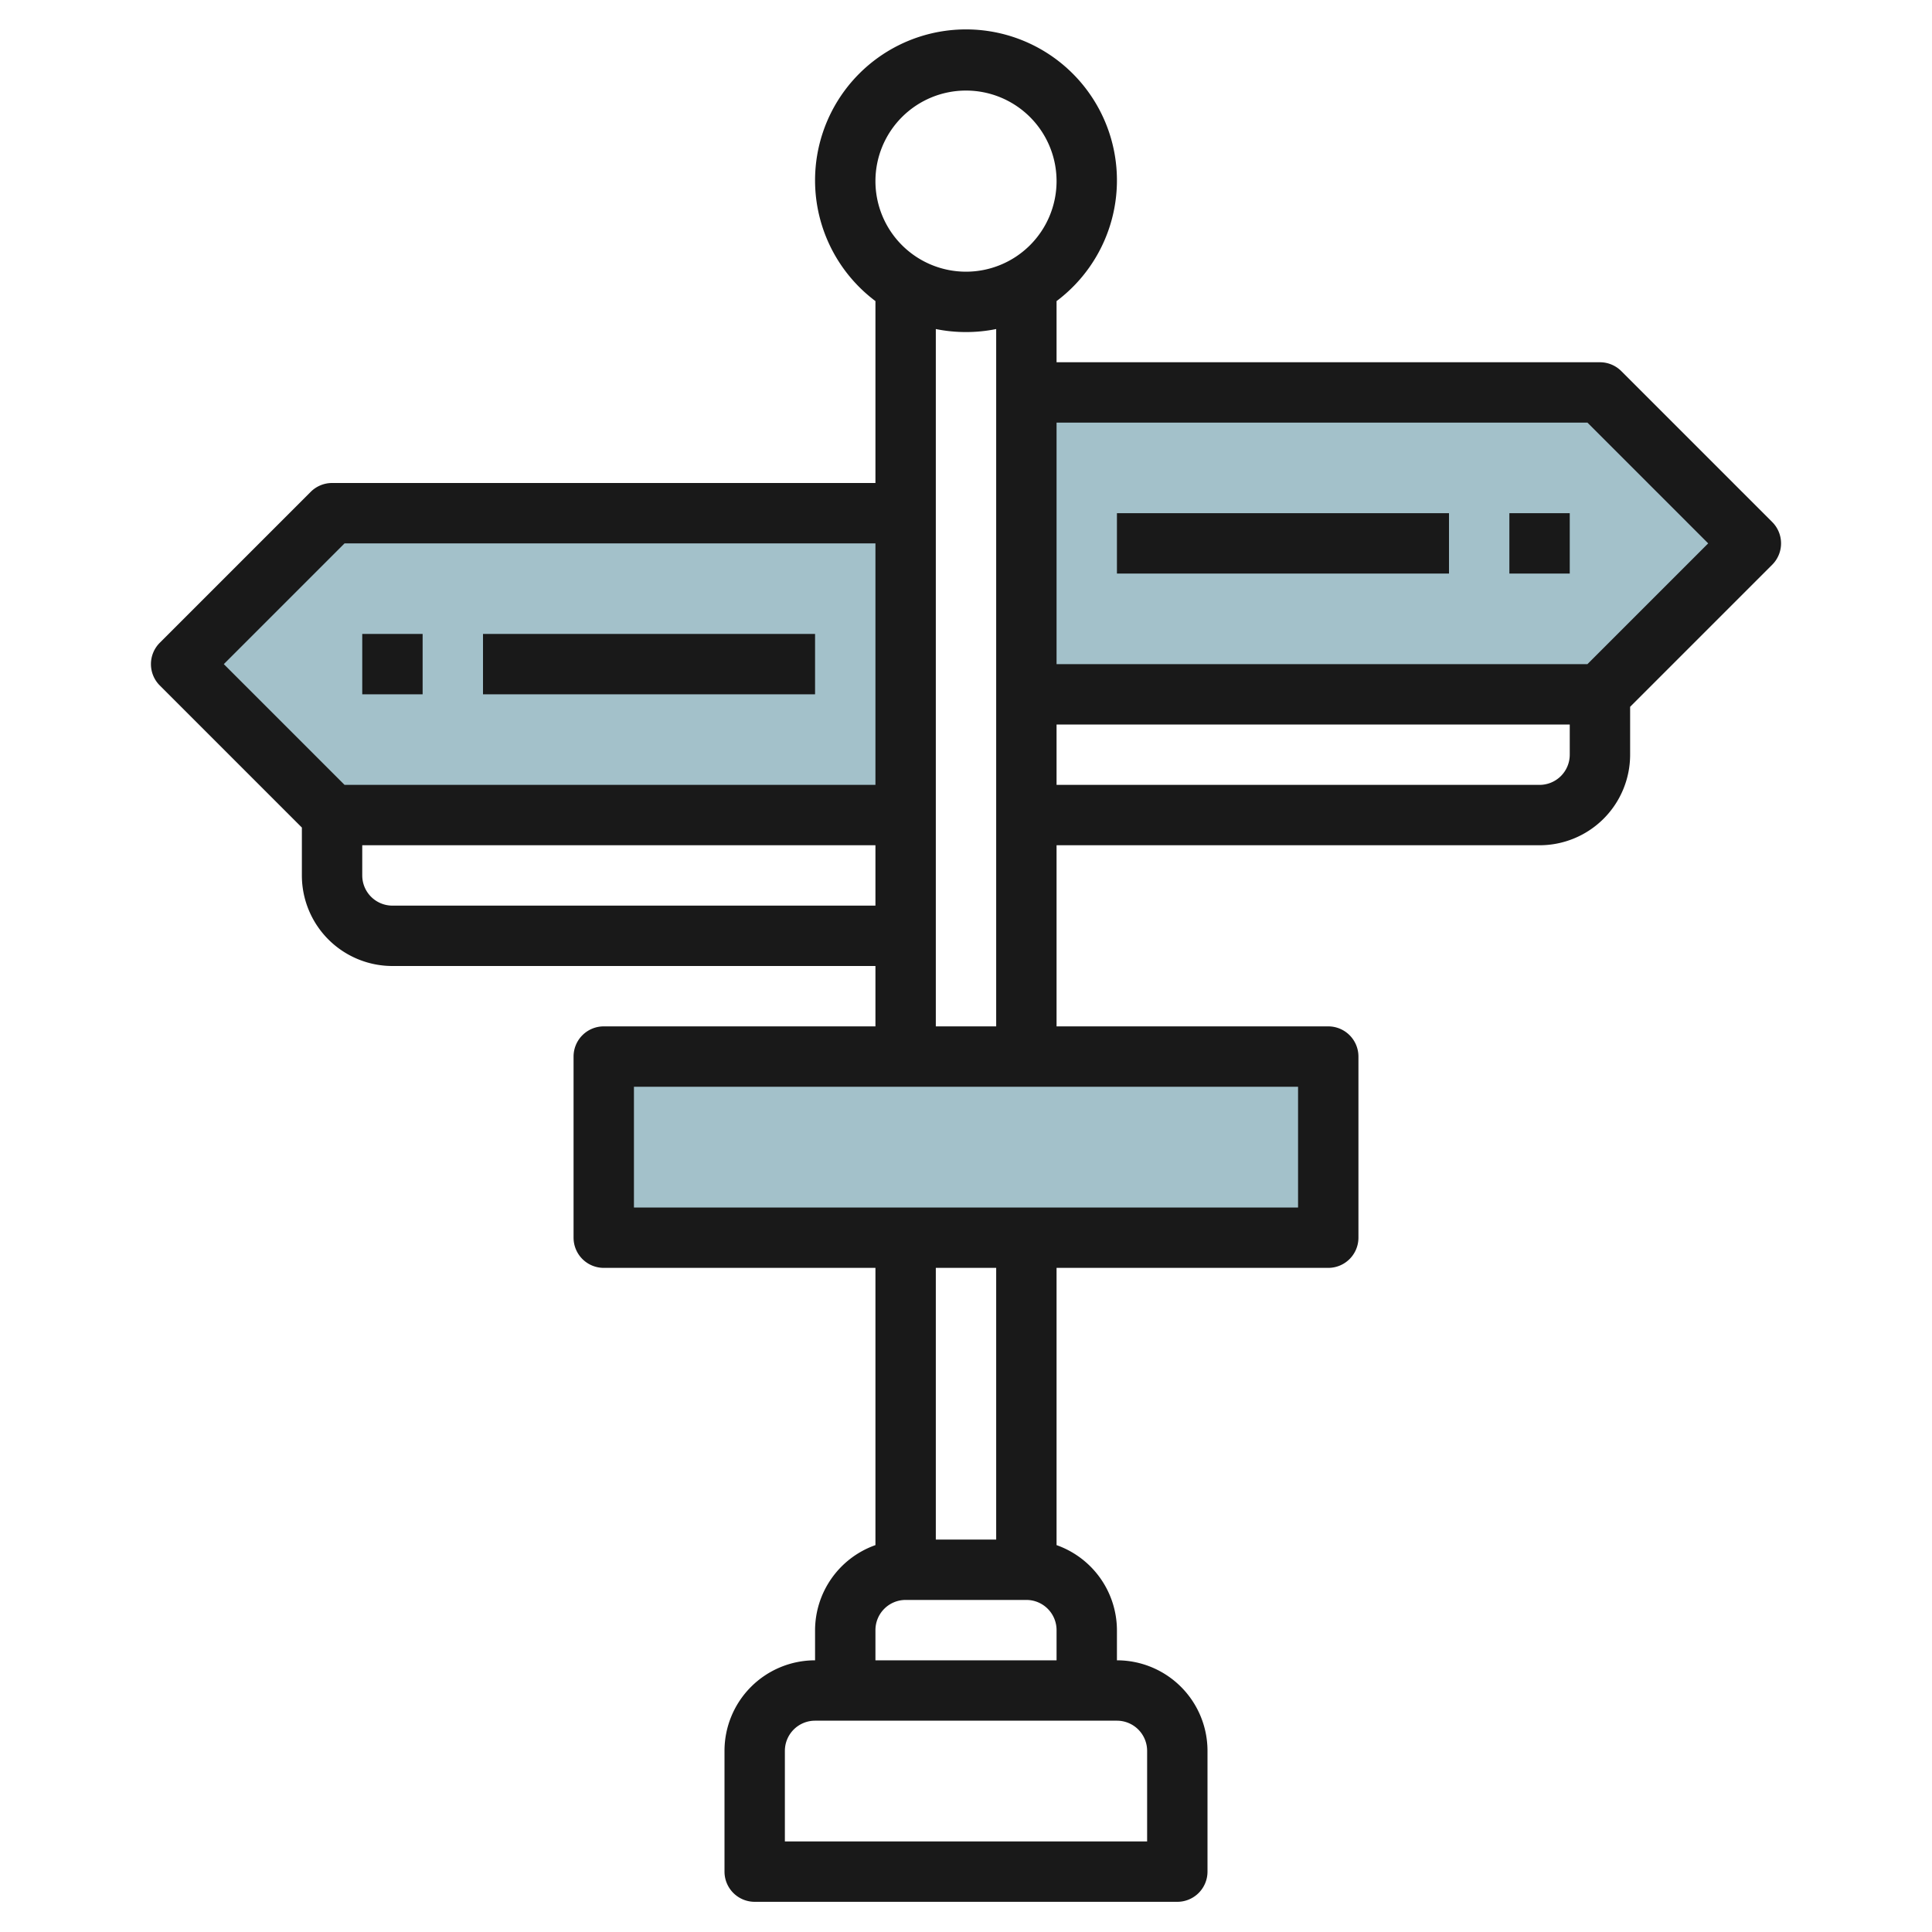
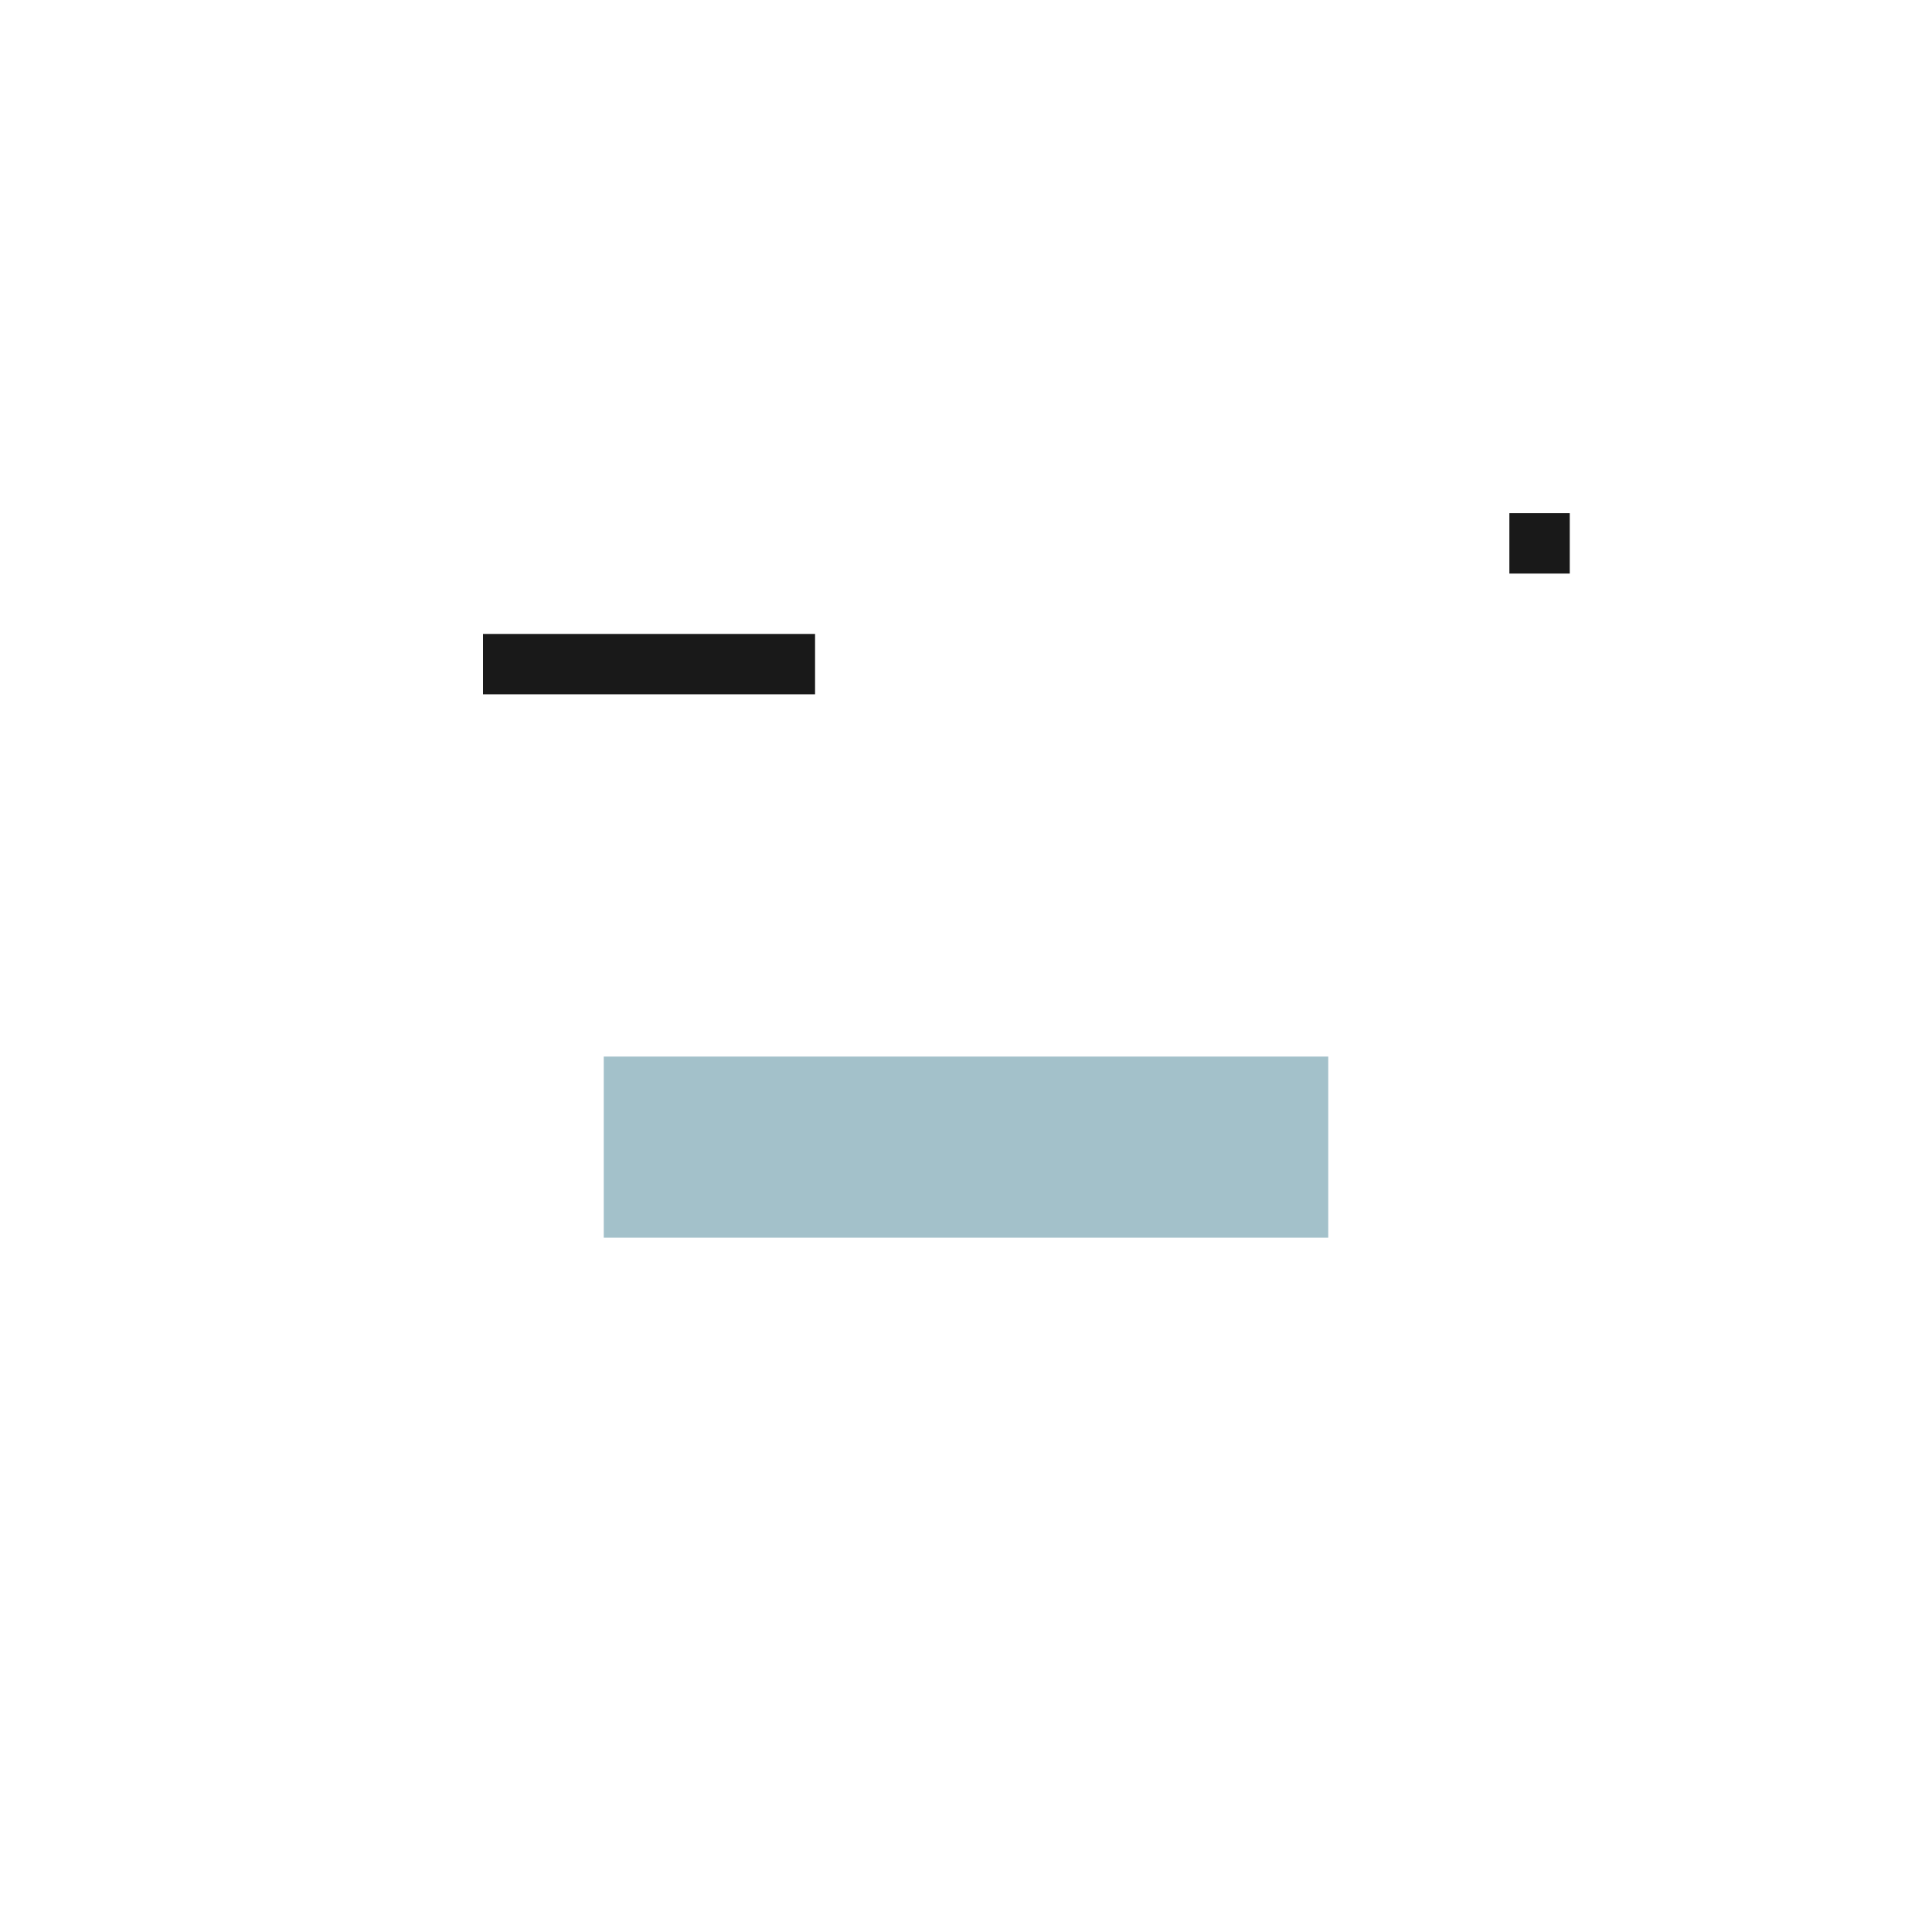
<svg xmlns="http://www.w3.org/2000/svg" id="Layer_3" height="512" viewBox="0 0 64 64" width="512" data-name="Layer 3">
-   <path d="m34 13h19l5 5-5 5h-19" fill="#a3c1ca" />
-   <path d="m30 17h-19l-5 5 5 5h19" fill="#a3c1ca" />
  <path d="m20 35h24v6h-24z" fill="#a3c1ca" />
  <g fill="#191919">
-     <path d="m11 16a1 1 0 0 0 -.707.293l-5 5a1 1 0 0 0 0 1.414l4.707 4.707v1.586a3 3 0 0 0 3 3h16v2h-9a1 1 0 0 0 -1 1v6a1 1 0 0 0 1 1h9v9.184a3 3 0 0 0 -2 2.816v1a3 3 0 0 0 -3 3v4a1 1 0 0 0 1 1h14a1 1 0 0 0 1-1v-4a3 3 0 0 0 -3-3v-1a3 3 0 0 0 -2-2.816v-9.184h9a1 1 0 0 0 1-1v-6a1 1 0 0 0 -1-1h-9v-6h16a3 3 0 0 0 3-3v-1.586l4.707-4.707a1 1 0 0 0 0-1.414l-5-5a1 1 0 0 0 -.707-.293h-18v-2.026a5 5 0 1 0 -6 0v6.026zm.414 2h17.586v8h-17.586l-4-4zm1.586 12a1 1 0 0 1 -1-1v-1h17v2zm25 28v3h-12v-3a1 1 0 0 1 1-1h10a1 1 0 0 1 1 1zm-9-3v-1a1 1 0 0 1 1-1h4a1 1 0 0 1 1 1v1zm4-4h-2v-9h2zm10-11h-22v-4h22zm8-14h-16v-2h17v1a1 1 0 0 1 -1 1zm1.586-12 4 4-4 4h-17.586v-8zm-20.586-11a3 3 0 1 1 -3 3 3 3 0 0 1 3-3zm0 8a5 5 0 0 0 1-.1v23.1h-2v-23.1a5 5 0 0 0 1 .1z" />
    <path d="m16 21h11v2h-11z" />
-     <path d="m12 21h2v2h-2z" />
-     <path d="m37 17h11v2h-11z" />
    <path d="m50 17h2v2h-2z" />
  </g>
</svg>